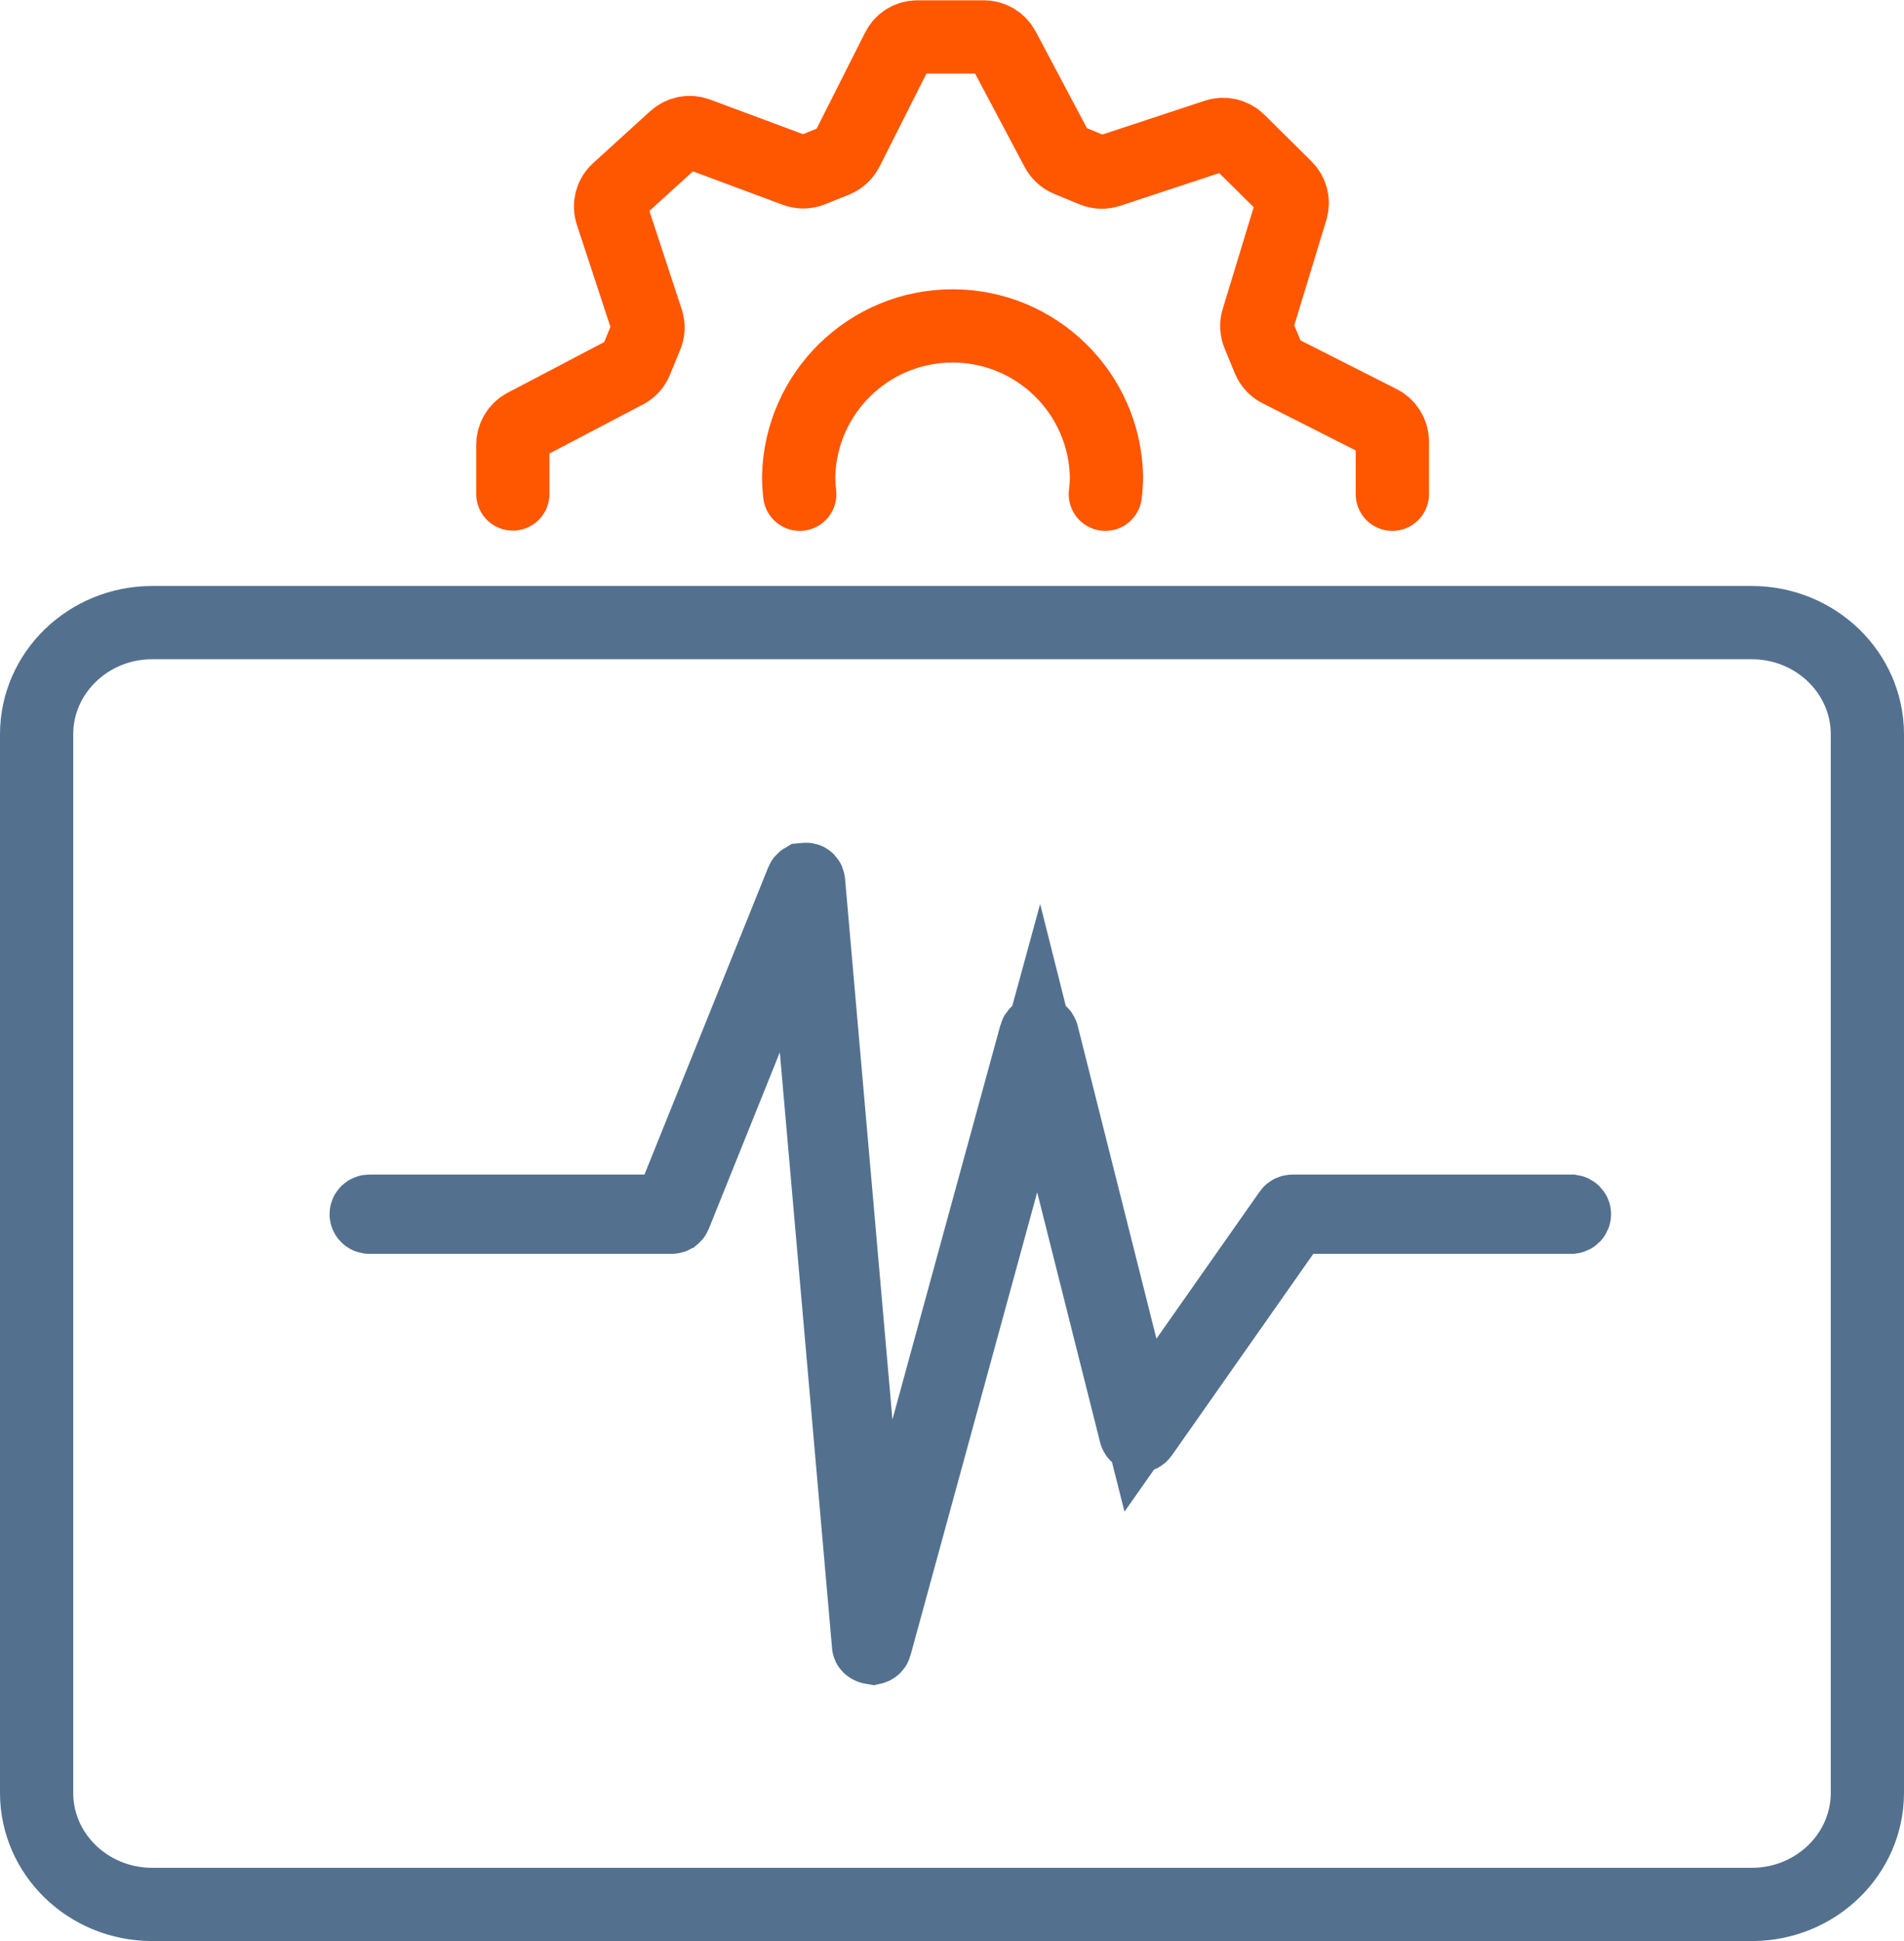
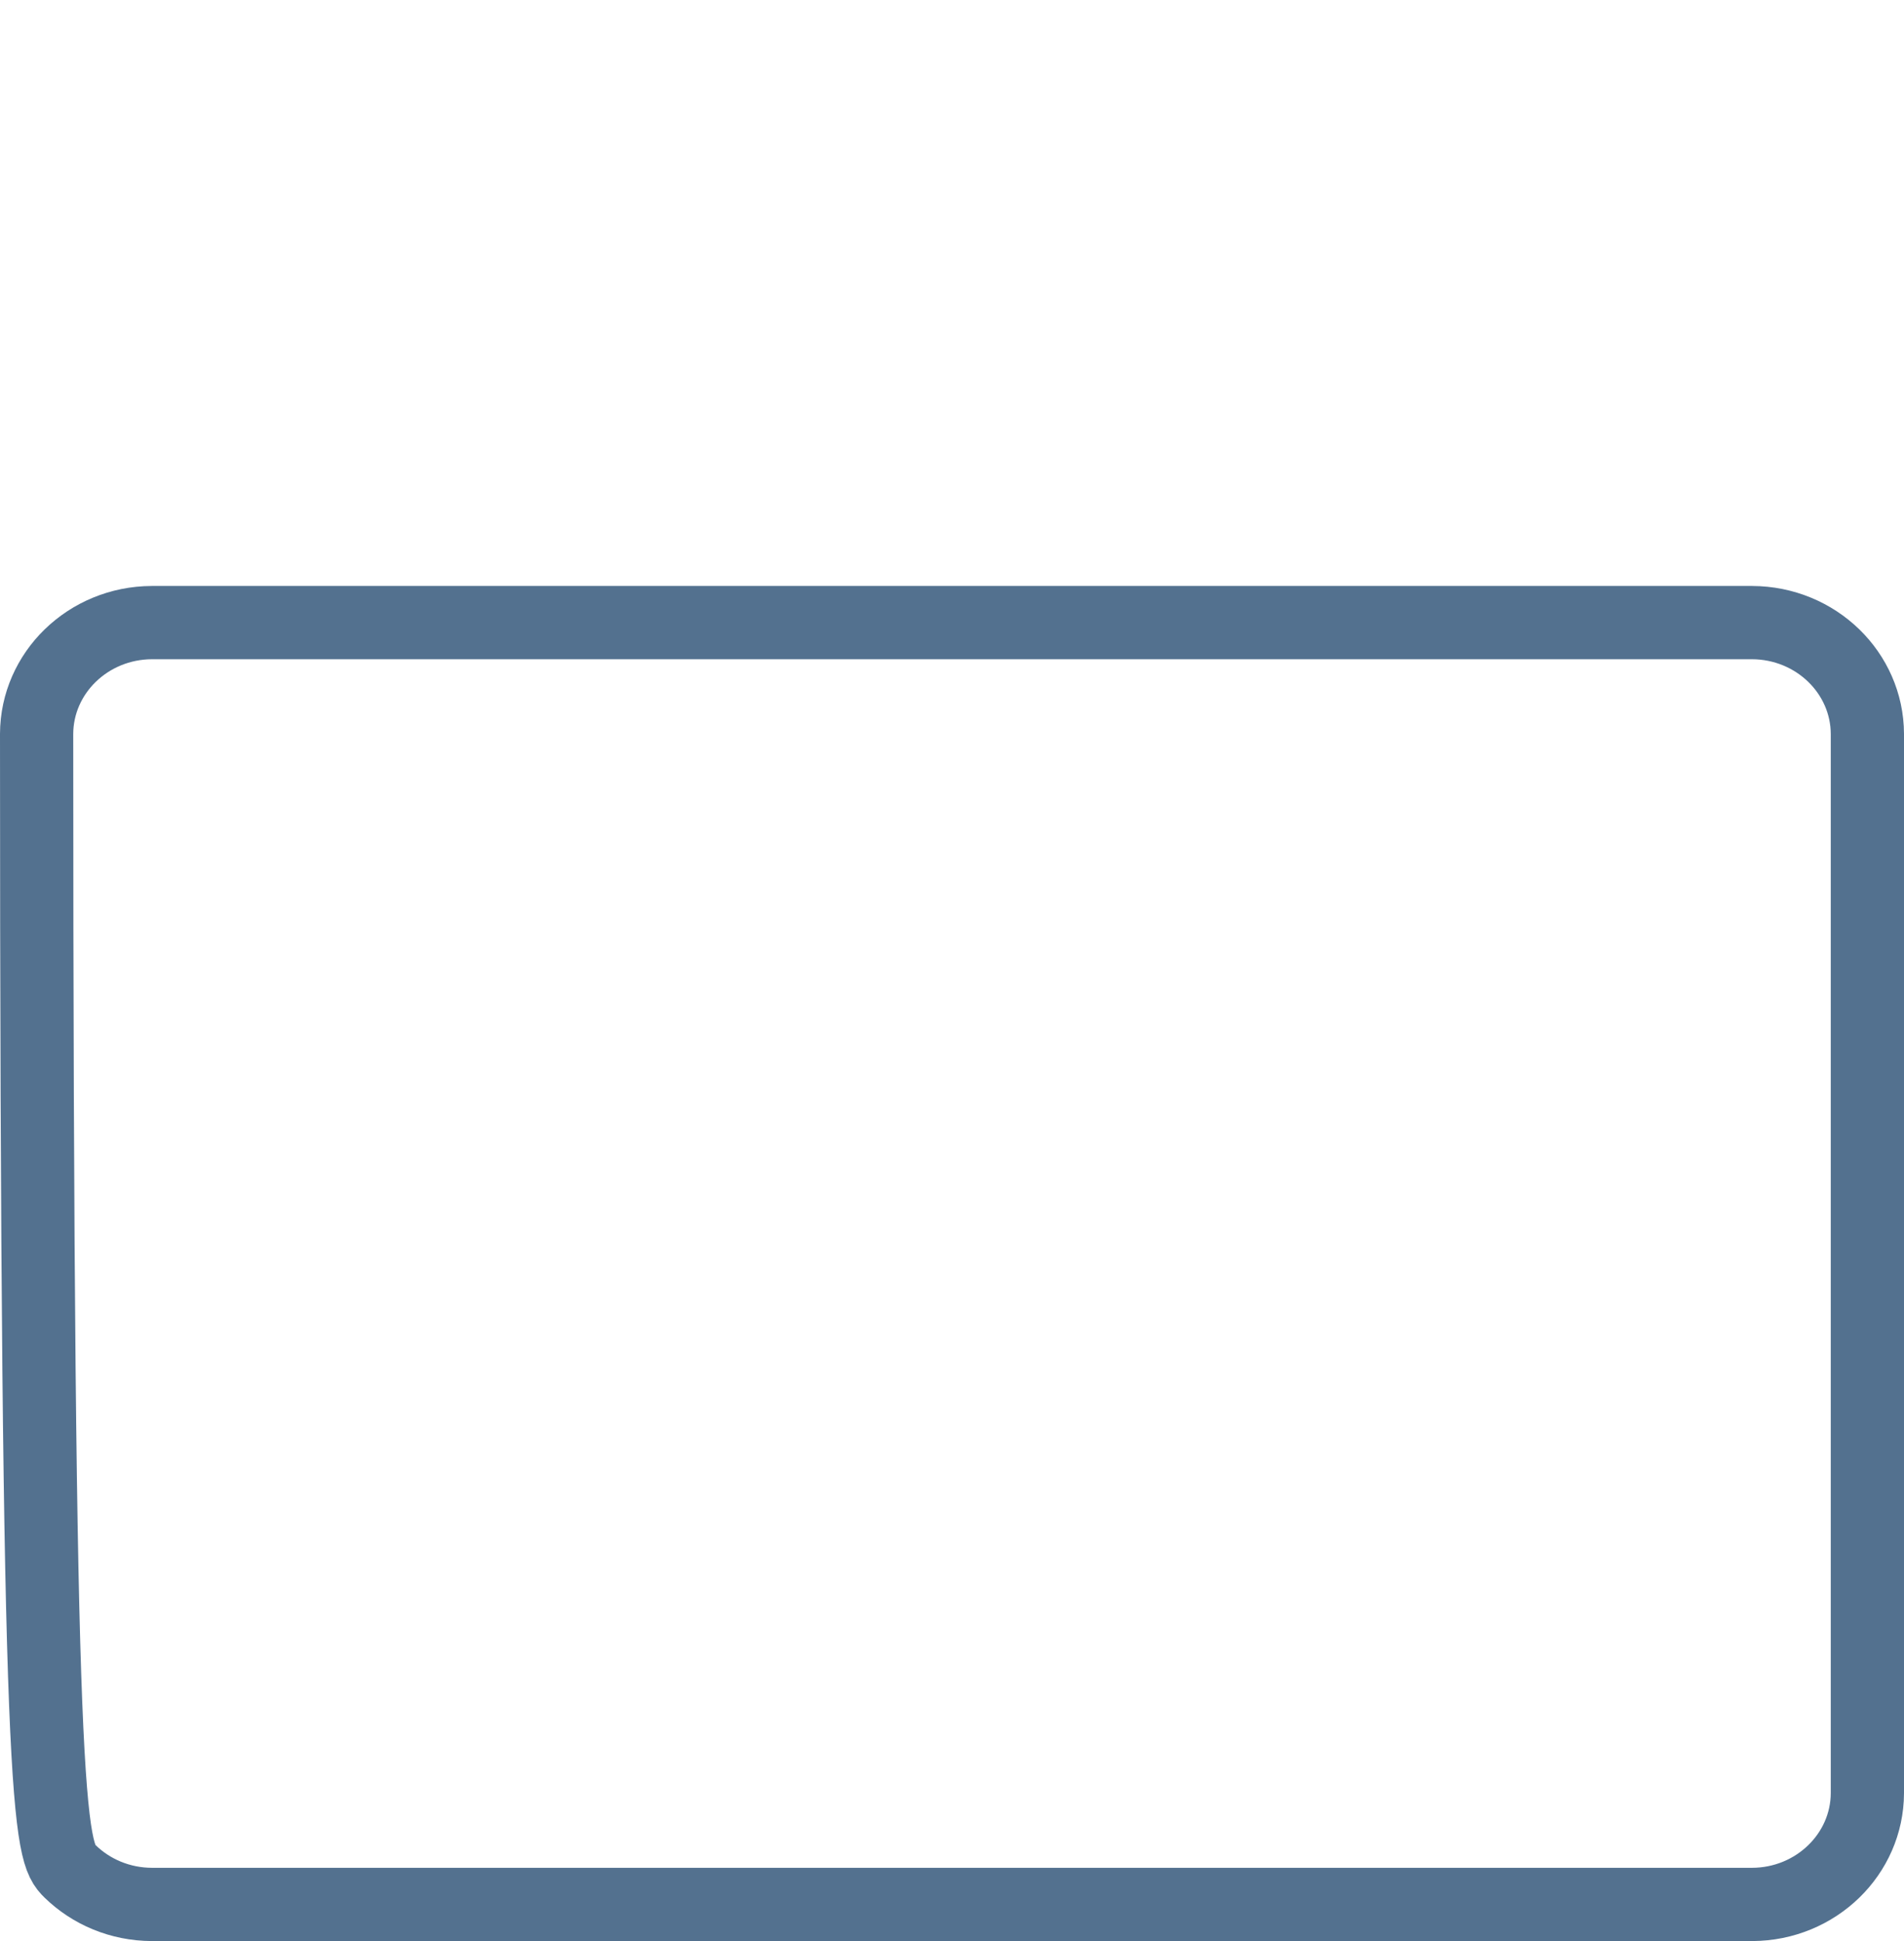
<svg xmlns="http://www.w3.org/2000/svg" width="52" height="53" viewBox="0 0 52 53">
  <g fill="none" fill-rule="evenodd" stroke-width="2" transform="translate(0 1)">
-     <path stroke="#FF5600" stroke-linecap="round" stroke-linejoin="round" d="M21.842,12.495 C21.823,12.334 21.813,12.171 21.812,12.009 C21.864,9.724 23.731,7.899 26.016,7.899 C28.301,7.899 30.168,9.724 30.219,12.009 C30.219,12.171 30.208,12.334 30.188,12.495 M38.026,12.495 L38.026,11.052 C38.025,10.825 37.897,10.618 37.695,10.517 L34.936,9.12 C34.806,9.056 34.704,8.946 34.649,8.812 L34.369,8.131 C34.317,8.003 34.31,7.861 34.35,7.728 L35.267,4.716 C35.331,4.504 35.273,4.274 35.116,4.118 L33.83,2.844 C33.669,2.685 33.433,2.63 33.218,2.7 L30.285,3.668 C30.147,3.715 29.996,3.71 29.861,3.653 L29.169,3.368 C29.037,3.313 28.93,3.213 28.865,3.086 L27.401,0.327 C27.296,0.131 27.092,0.009 26.87,0.008 L25.053,0.008 C24.827,0.008 24.619,0.137 24.519,0.34 L23.128,3.099 C23.063,3.226 22.955,3.327 22.823,3.383 L22.158,3.651 C22.017,3.707 21.859,3.707 21.717,3.651 L19.049,2.657 C18.838,2.577 18.6,2.622 18.433,2.774 L16.873,4.192 C16.696,4.352 16.63,4.602 16.706,4.829 L17.667,7.753 C17.714,7.892 17.708,8.043 17.65,8.178 L17.37,8.857 C17.318,8.987 17.221,9.094 17.096,9.158 L14.324,10.612 C14.128,10.717 14.006,10.921 14.006,11.143 L14.006,12.488" />
-     <path stroke="#53718F" d="M4.147,16 C3.278,16.003 2.488,16.346 1.916,16.903 C1.354,17.45 1.003,18.205 1,19.04 L1,47.963 C1.002,48.796 1.353,49.551 1.915,50.098 C2.487,50.655 3.278,50.998 4.15,51 L47.855,51 C48.723,50.997 49.512,50.654 50.084,50.097 C50.646,49.55 50.997,48.796 51,47.961 L51,19.039 C50.997,18.207 50.647,17.452 50.085,16.904 C49.513,16.347 48.723,16.003 47.851,16 L4.147,16 Z" />
-     <path stroke="#53718F" d="M21.945,23.013 C21.928,23.023 21.914,23.039 21.907,23.06 L18.276,32.071 L10.106,32.071 C10.085,32.068 10.064,32.071 10.046,32.081 C10.032,32.089 10.02,32.099 10.011,32.113 C10.004,32.126 10,32.139 10,32.153 C10,32.167 10.004,32.181 10.011,32.193 C10.02,32.207 10.032,32.218 10.046,32.226 C10.064,32.235 10.085,32.239 10.106,32.236 L18.343,32.236 C18.362,32.236 18.381,32.23 18.397,32.219 C18.412,32.21 18.423,32.196 18.43,32.18 L21.929,23.487 L23.721,43.927 C23.722,43.938 23.726,43.947 23.733,43.954 C23.76,43.979 23.797,43.991 23.836,43.997 C23.849,43.994 23.861,43.988 23.871,43.981 C23.885,43.97 23.897,43.955 23.902,43.936 L28.367,27.62 L31.016,38.145 C31.02,38.159 31.029,38.172 31.04,38.183 C31.053,38.195 31.069,38.203 31.088,38.206 C31.106,38.21 31.126,38.208 31.143,38.201 C31.158,38.194 31.172,38.184 31.183,38.169 L35.348,32.236 L42.923,32.236 C42.944,32.233 42.963,32.223 42.977,32.209 C42.991,32.194 43,32.175 43,32.153 C43,32.132 42.991,32.113 42.977,32.098 C42.963,32.083 42.944,32.074 42.923,32.071 L35.305,32.071 C35.27,32.071 35.24,32.084 35.222,32.11 L31.147,37.914 L28.462,27.248 C28.457,27.229 28.446,27.214 28.432,27.203 C28.417,27.192 28.399,27.185 28.38,27.184 C28.358,27.185 28.337,27.193 28.32,27.205 C28.304,27.218 28.291,27.235 28.286,27.256 L23.864,43.406 L22.083,23.081 C22.083,23.061 22.075,23.043 22.062,23.029 C22.048,23.014 22.029,23.004 21.945,23.013 Z" />
+     <path stroke="#53718F" d="M4.147,16 C3.278,16.003 2.488,16.346 1.916,16.903 C1.354,17.45 1.003,18.205 1,19.04 C1.002,48.796 1.353,49.551 1.915,50.098 C2.487,50.655 3.278,50.998 4.15,51 L47.855,51 C48.723,50.997 49.512,50.654 50.084,50.097 C50.646,49.55 50.997,48.796 51,47.961 L51,19.039 C50.997,18.207 50.647,17.452 50.085,16.904 C49.513,16.347 48.723,16.003 47.851,16 L4.147,16 Z" />
  </g>
</svg>